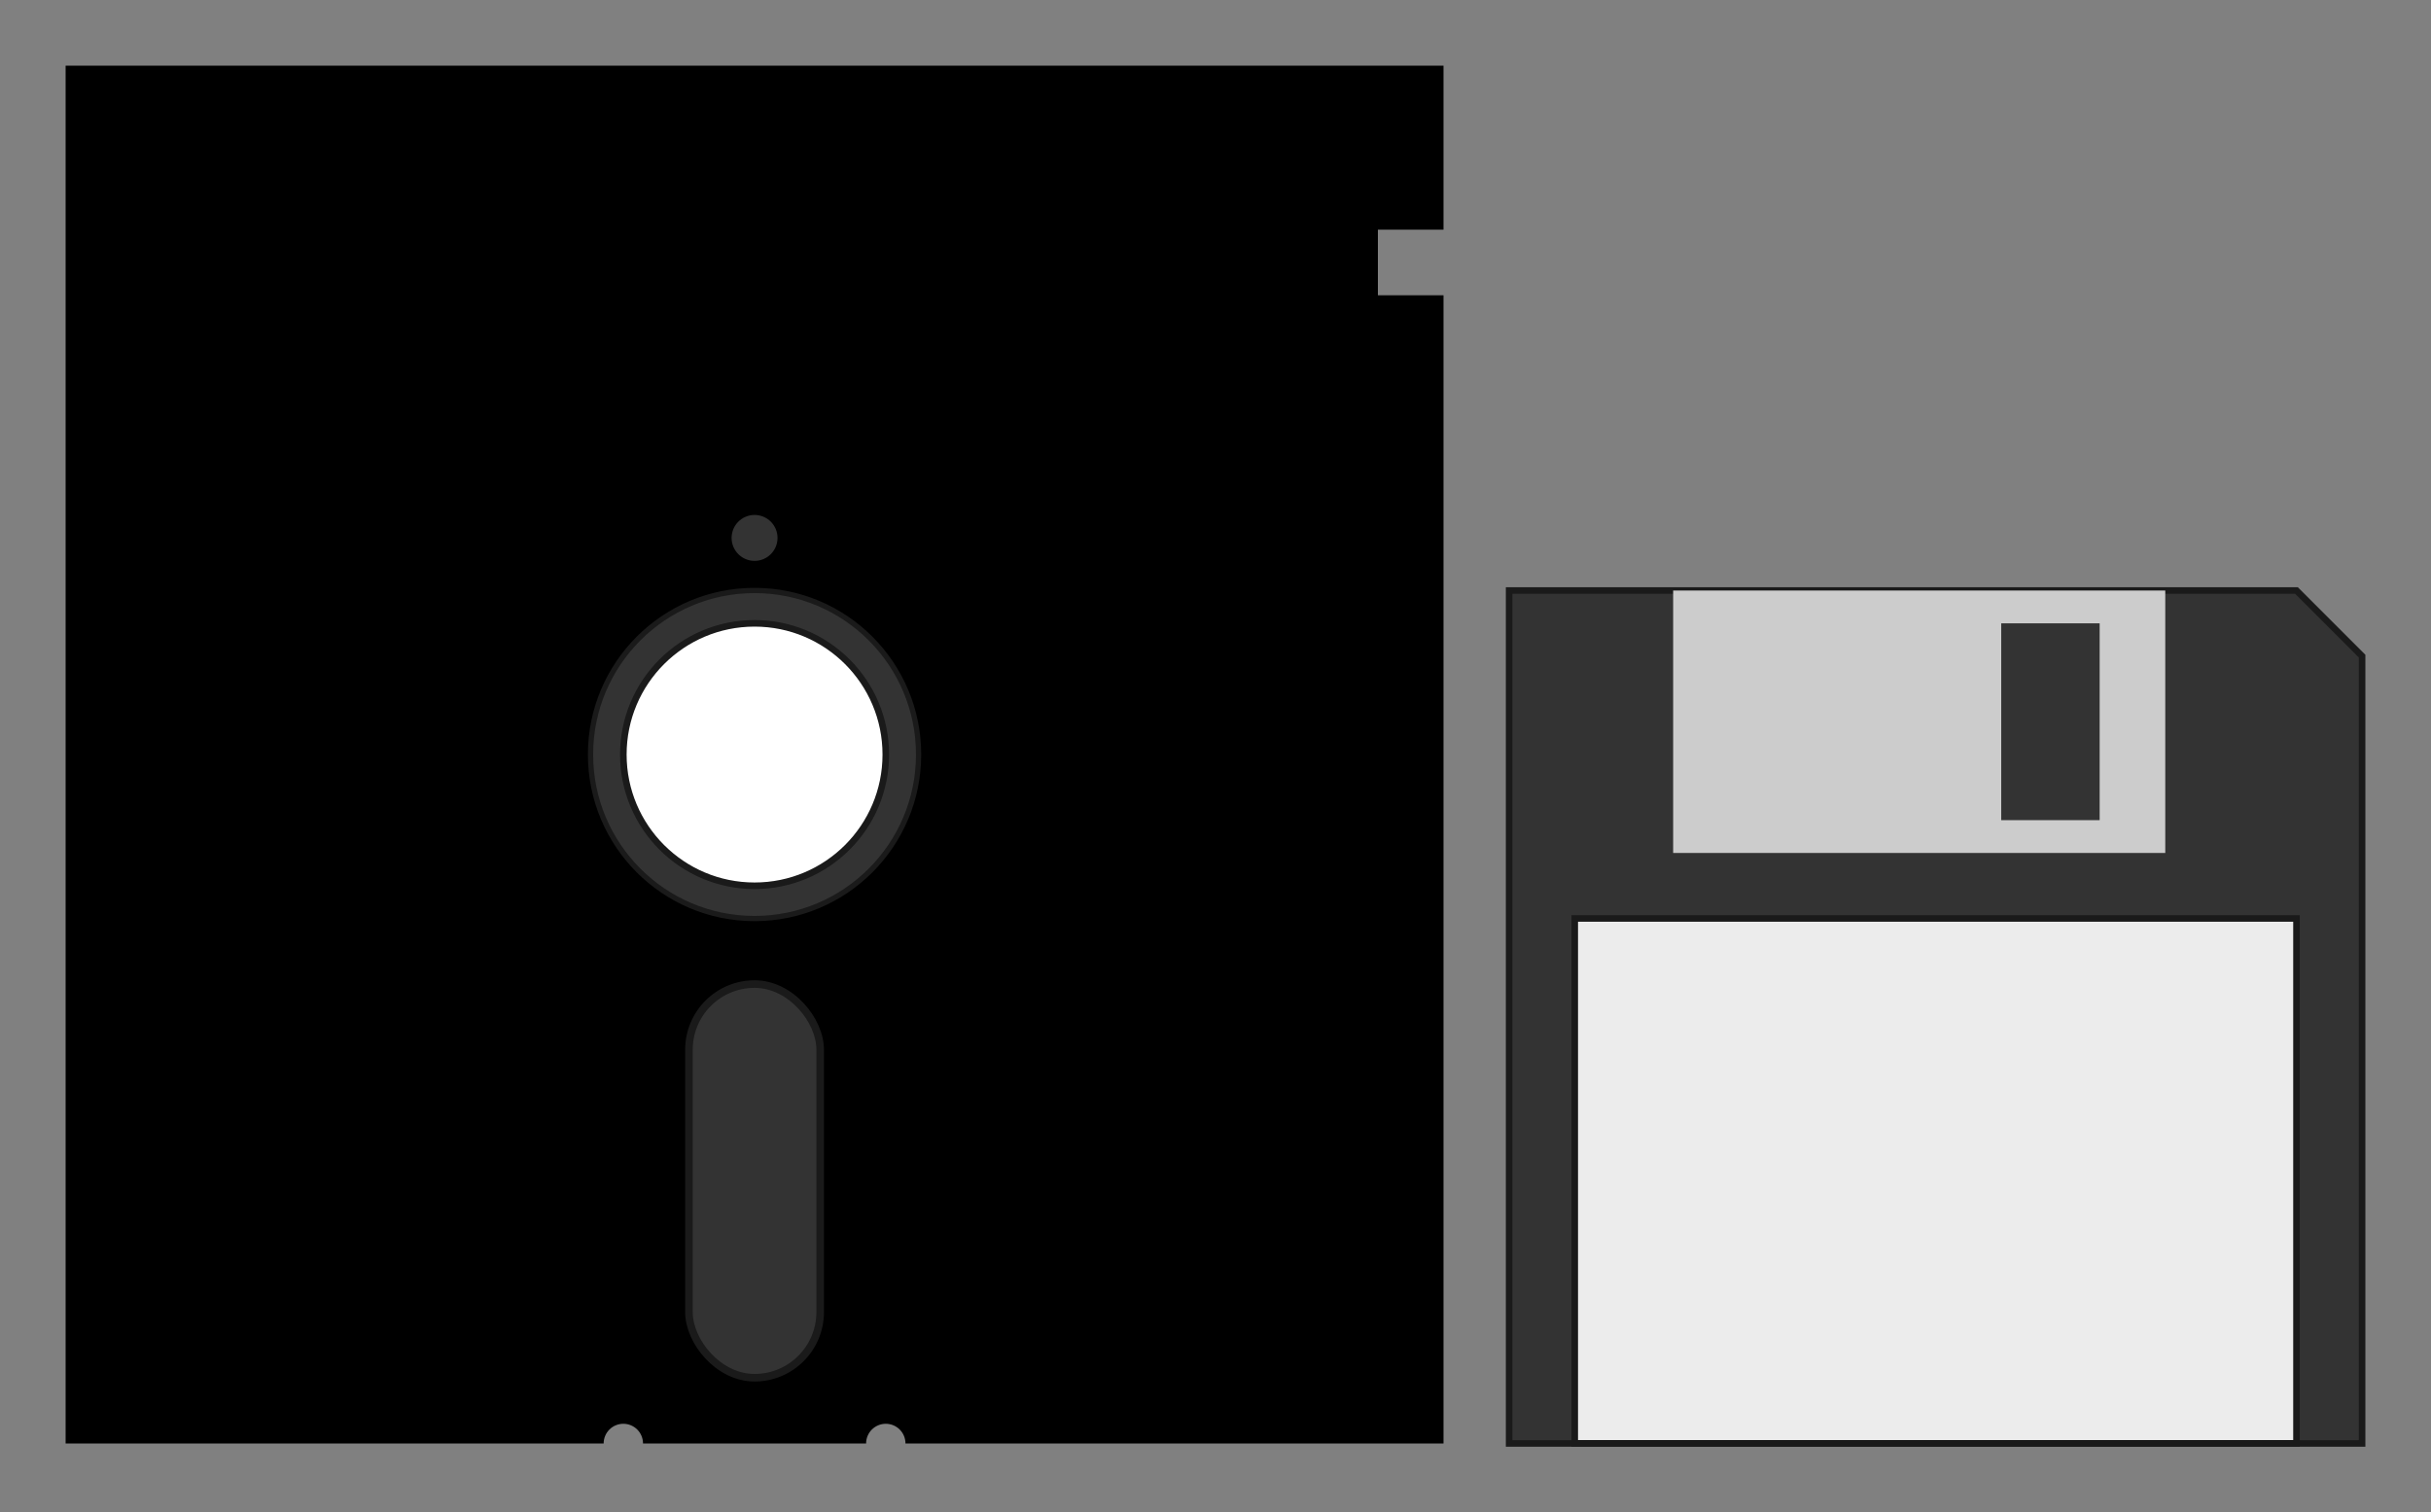
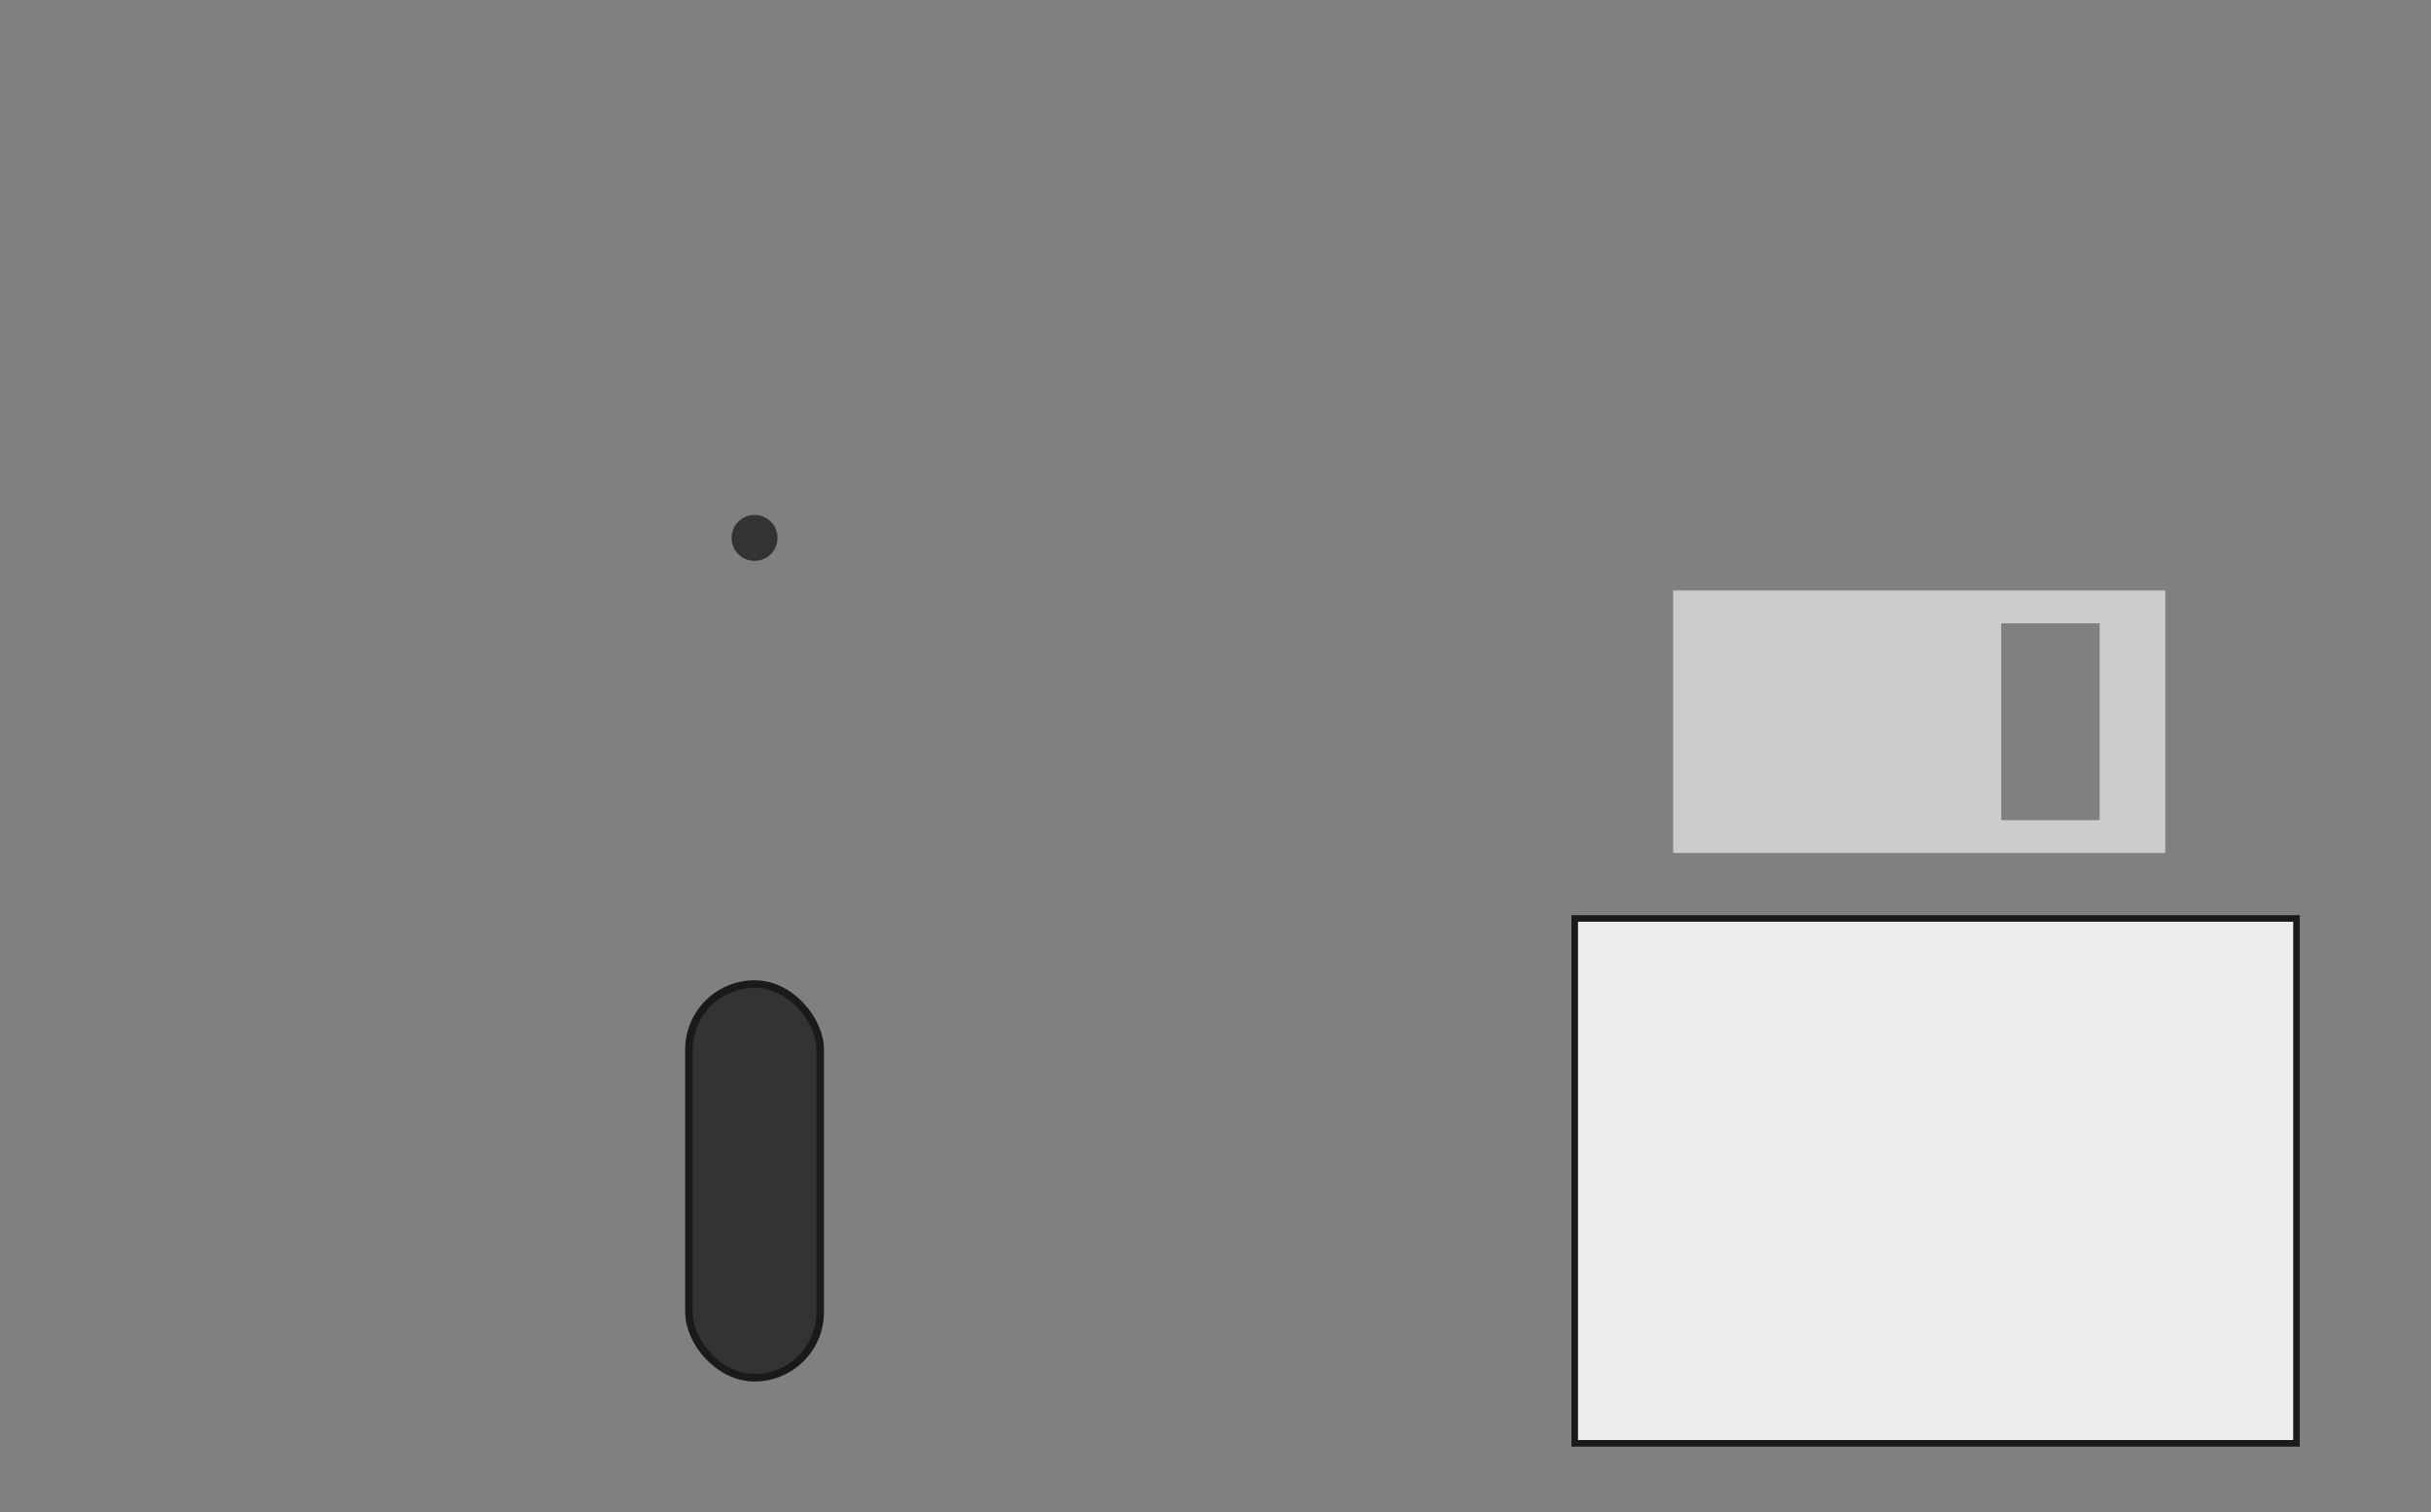
<svg xmlns="http://www.w3.org/2000/svg" id="svg2" viewBox="0 0 370.5 230.5" version="1.1">
  <rect x="0" y="0" width="370.5" height="230.5" fill="#808080" stroke="none" />
  <g id="layer1" transform="translate(-51.429 -59.518)">
    <g id="g3804" transform="translate(-88.571 -52.857)">
-       <path id="rect2987" d="m150 122.38v210h82c0-1.657 1.343-3 3-3s3 1.343 3 3h34c0-1.657 1.343-3 3-3s3 1.343 3 3h82v-175h-10v-10h10v-25h-210z" />
      <path id="path2994" d="m260 192.36c0 2.761-2.239 5-5 5s-5-2.239-5-5 2.239-5 5-5 5 2.239 5 5z" transform="matrix(.6 0 0 .6 102 78.945)" stroke="#333" stroke-width="1.667" fill="#333" />
      <rect id="rect3004" ry="10" height="60" width="20" stroke="#1a1a1a" y="262.36" x="245" stroke-width="1.155" fill="#333" />
-       <path id="path3006" d="m270 212.36c0 13.807-11.193 25-25 25s-25-11.193-25-25 11.193-25 25-25 25 11.193 25 25z" transform="matrix(.8 0 0 .8 59 57.485)" stroke="#0ff" fill="none" />
-       <path id="path3008" d="m270 212.36c0 13.807-11.193 25-25 25s-25-11.193-25-25 11.193-25 25-25 25 11.193 25 25zm6.25 0c0 17.259-13.991 31.25-31.25 31.25s-31.25-13.991-31.25-31.25 13.991-31.25 31.25-31.25 31.25 13.991 31.25 31.25z" fill-rule="evenodd" transform="matrix(.8 0 0 .8 59 57.485)" stroke="#1a1a1a" fill="#333" />
-       <path id="path3785" d="m275 227.38c0 11.046-8.954 20-20 20s-20-8.954-20-20 8.954-20 20-20 20 8.954 20 20z" fill-rule="evenodd" stroke="#1a1a1a" fill="#fff" />
    </g>
    <g id="g3799" fill-rule="evenodd" transform="translate(-88.571 -52.857)">
-       <path id="rect3787" d="m370 202.38v130h130v-120l-10-10z" stroke="#1a1a1a" fill="#333" />
      <path id="rect3792" d="m395 202.38v40h75v-40h-75zm50 5h15v30h-15v-30z" fill="#ccc" />
      <rect id="rect3797" height="80" width="110" stroke="#1a1a1a" y="252.36" x="380" fill="#ececec" />
    </g>
  </g>
</svg>